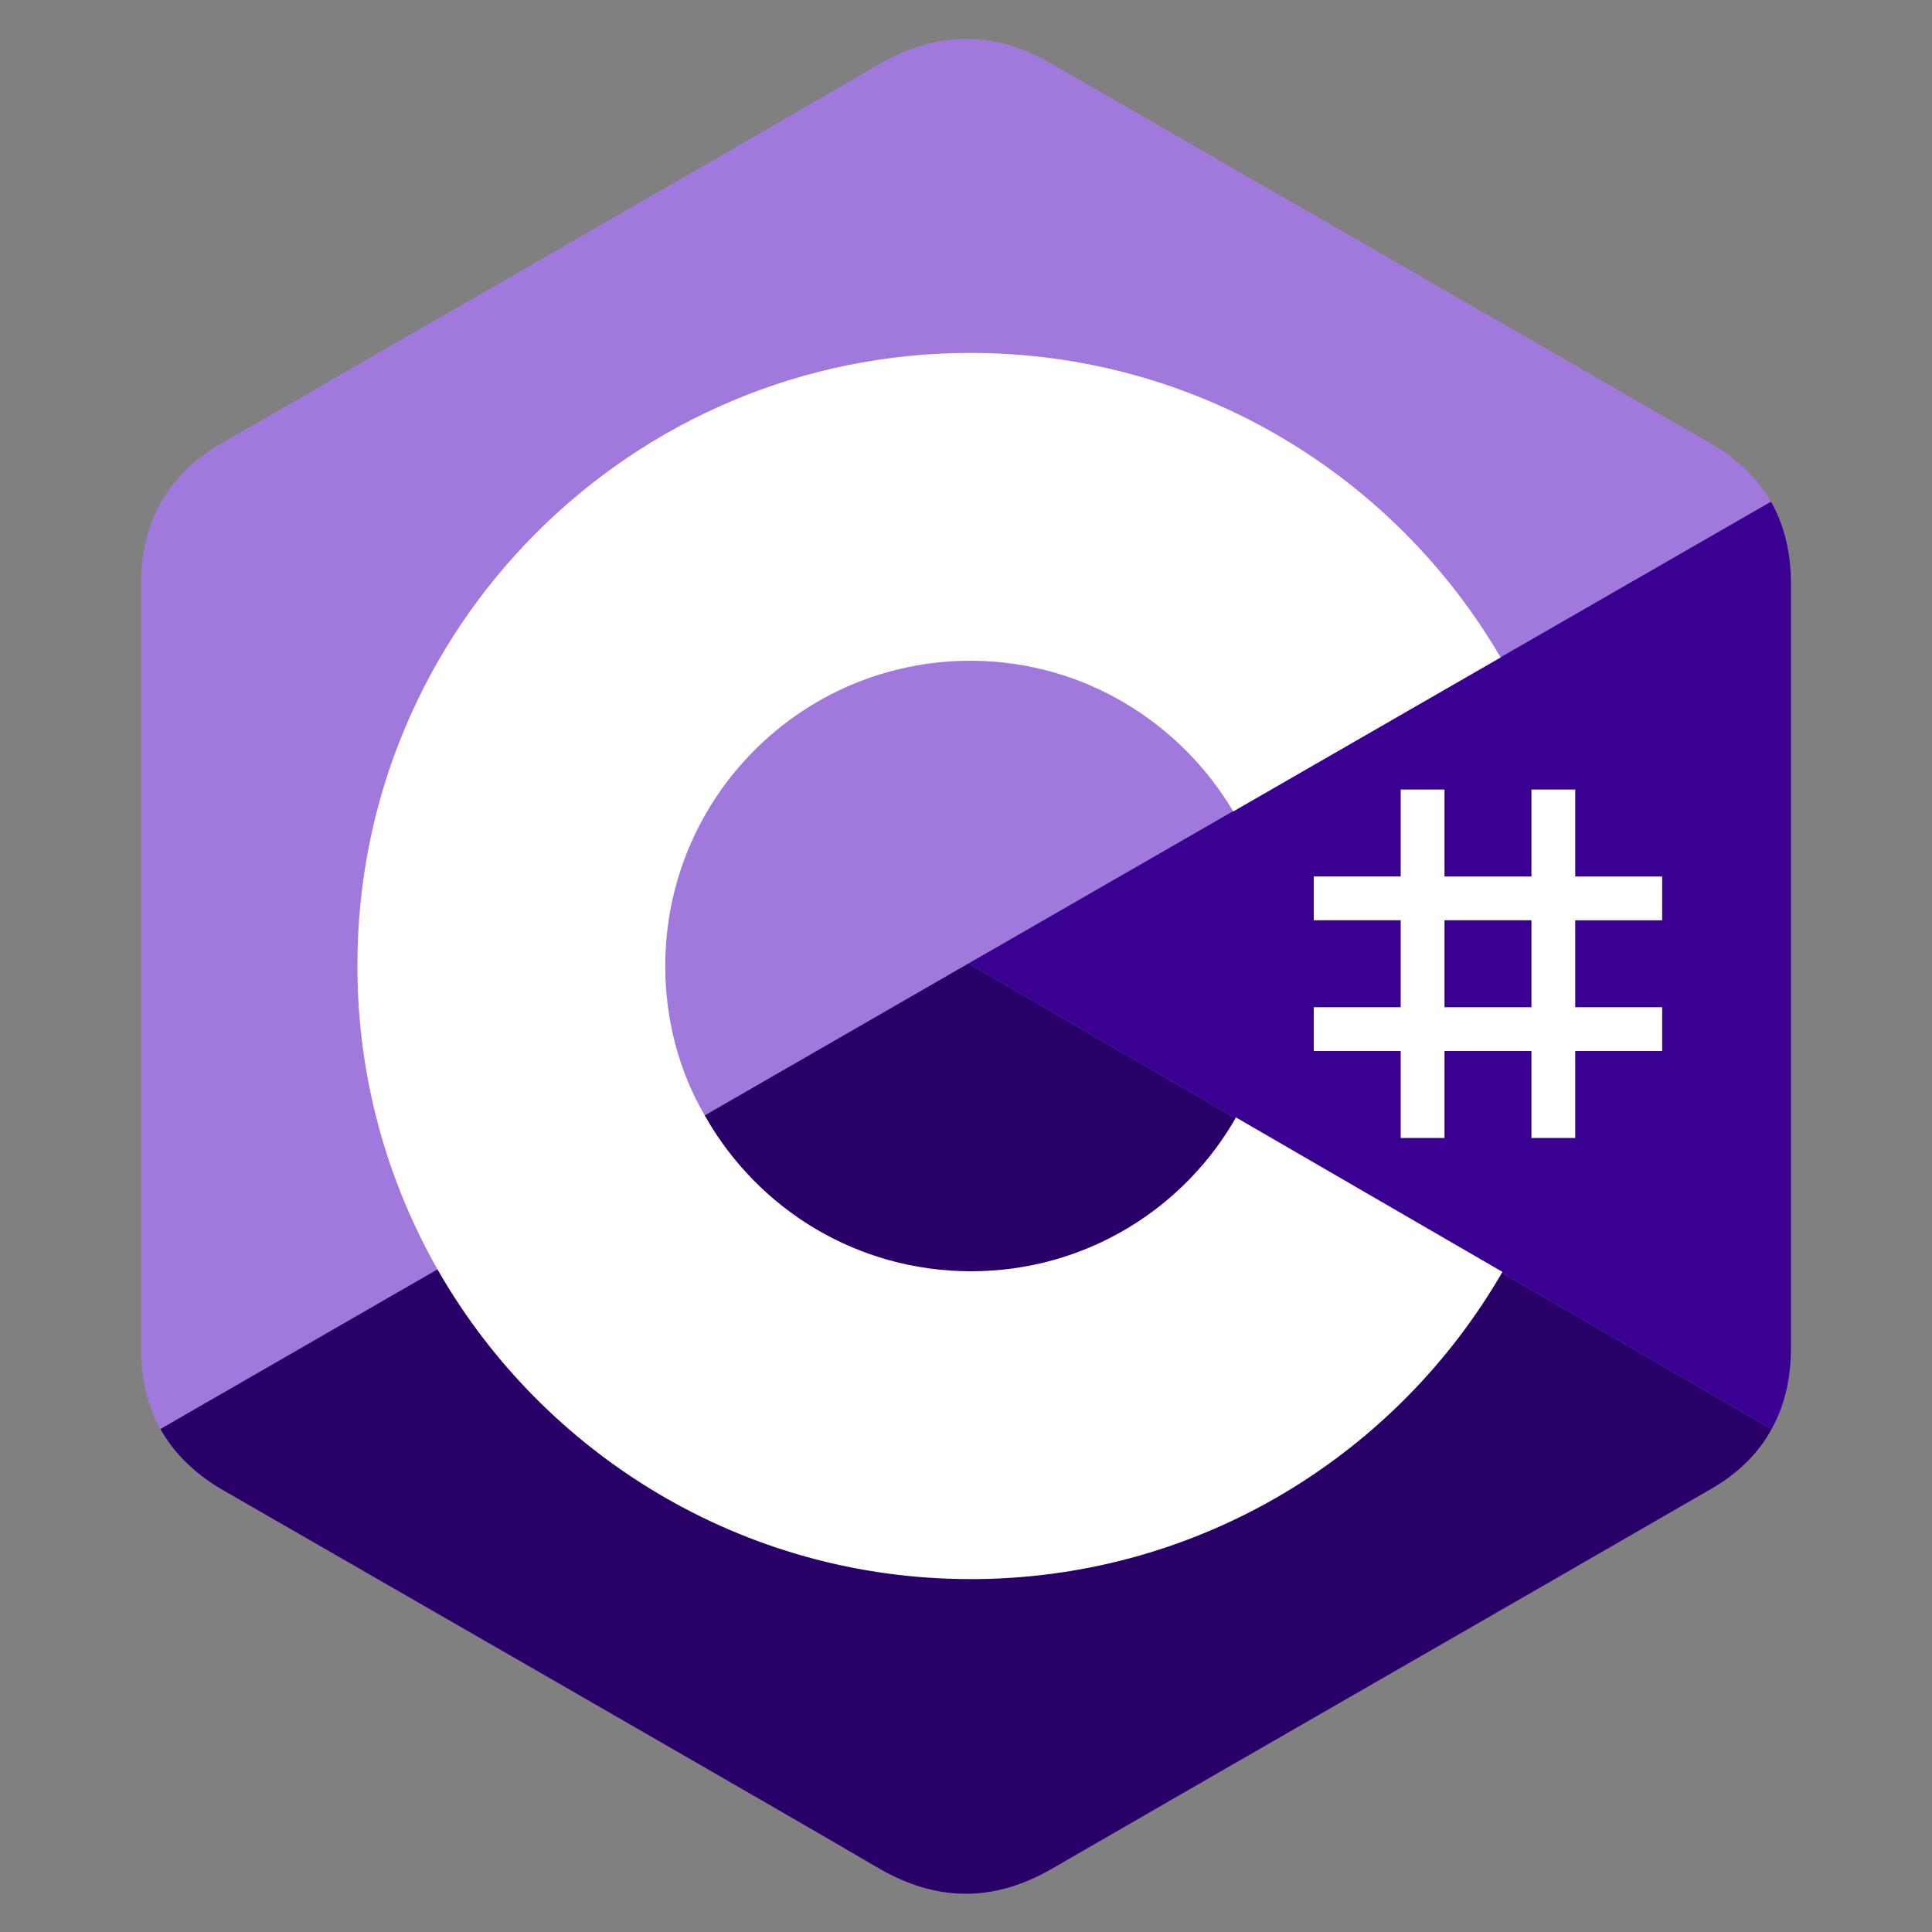
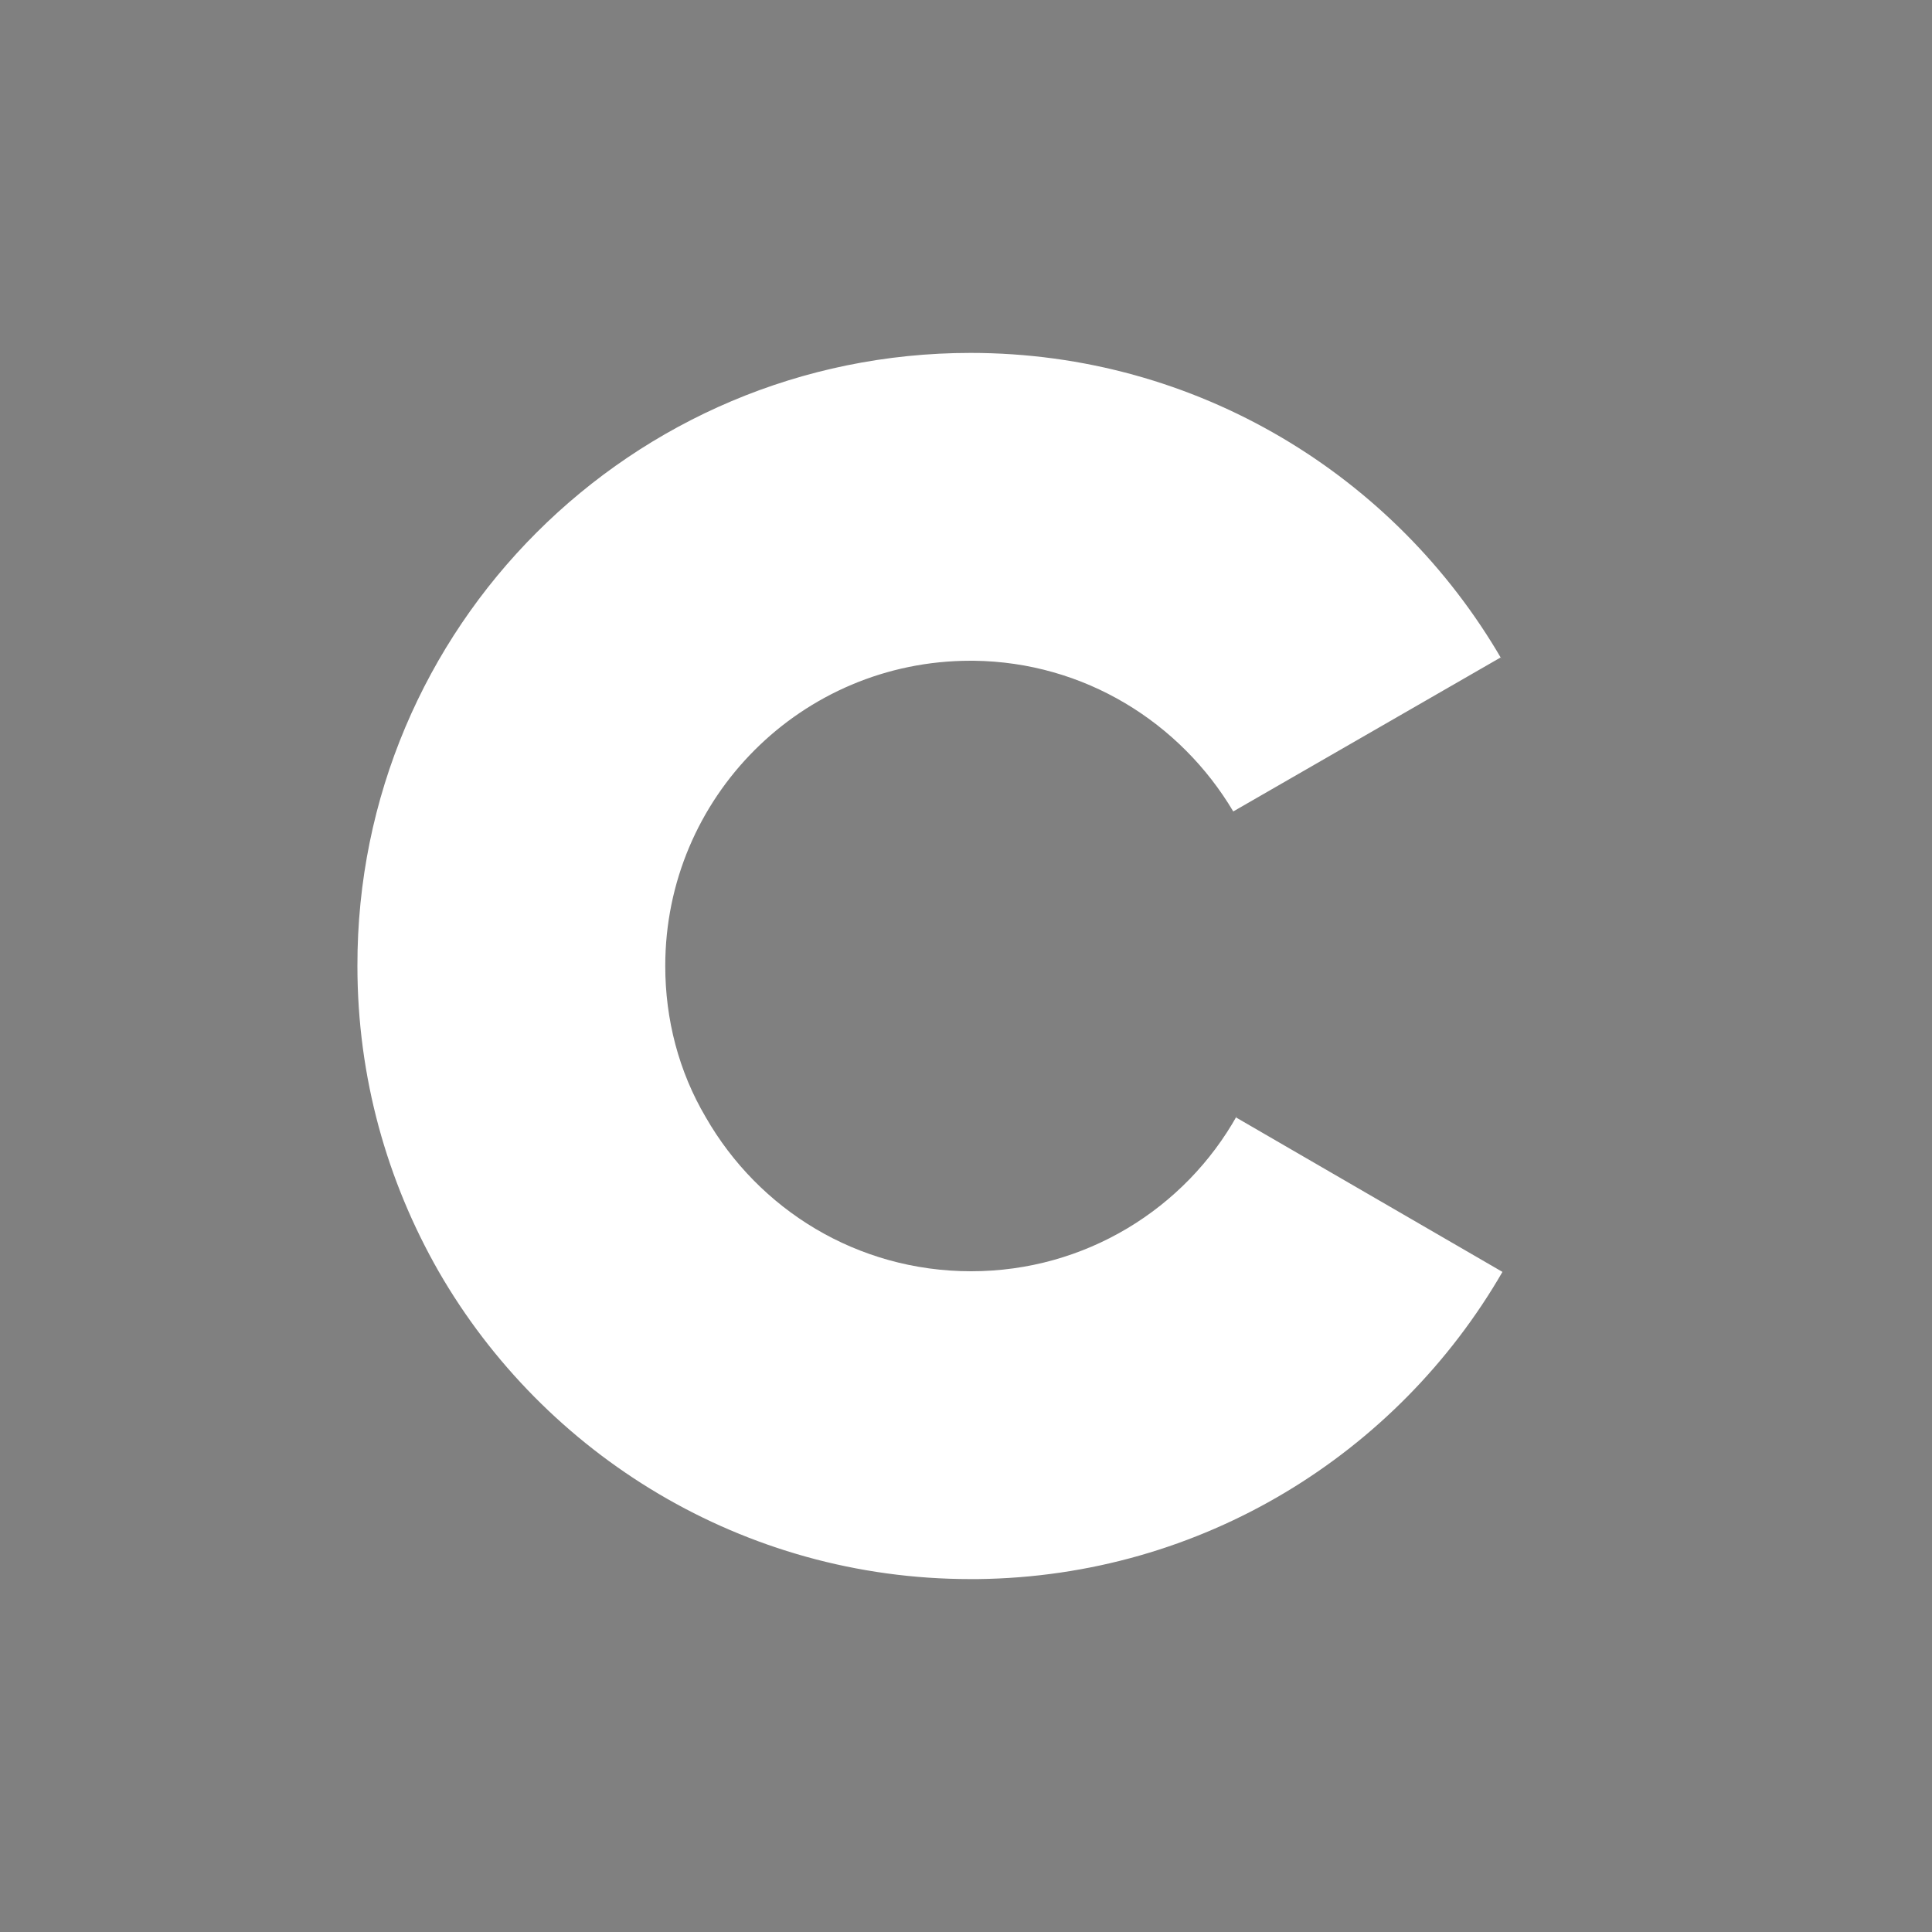
<svg xmlns="http://www.w3.org/2000/svg" version="1.1" id="Layer_1" x="0px" y="0px" viewBox="0 0 300 300" style="enable-background:new 0 0 300 300;" xml:space="preserve">
  <rect x="0" y="0" width="300" height="300" fill="#808080" stroke="none" />
  <style type="text/css">
	.st0{fill:#A179DC;}
	.st1{fill:#280068;}
	.st2{fill:#390091;}
	.st3{fill:#FFFFFF;}
</style>
  <g>
-     <path class="st0" d="M278.1,90.7c0-4.8-1-9.1-3.1-12.8c-2.1-3.6-5.1-6.6-9.3-9c-34.1-19.7-68.3-39.3-102.4-59   c-9.2-5.3-18.1-5.1-27.2,0.3c-13.6,8-81.6,47-101.8,58.7C26,73.7,21.9,81.1,21.9,90.7c0,39.6,0,79.1,0,118.7c0,4.7,1,8.9,3,12.5   c2.1,3.7,5.2,6.8,9.4,9.3c20.3,11.7,88.2,50.7,101.8,58.7c9.1,5.4,18,5.6,27.2,0.3c34.1-19.7,68.3-39.3,102.4-59   c4.2-2.4,7.4-5.6,9.4-9.3c2-3.6,3-7.8,3-12.6C278.1,209.3,278.1,130.2,278.1,90.7" />
-     <path class="st1" d="M150.4,149.6L24.9,221.9c2.1,3.7,5.2,6.8,9.4,9.3c20.3,11.7,88.2,50.7,101.8,58.7c9.1,5.4,18,5.6,27.2,0.3   c34.1-19.7,68.3-39.3,102.4-59c4.2-2.4,7.4-5.6,9.4-9.3L150.4,149.6z" />
-     <path class="st2" d="M278.1,90.7c0-4.8-1-9.1-3.1-12.8l-124.6,71.7l124.7,72.3c2-3.6,3-7.8,3-12.6   C278.1,209.3,278.1,130.2,278.1,90.7" />
    <g>
-       <path class="st3" d="M224.3,122.6v13.5h13.5v-13.5h6.8v13.5h13.5v6.8h-13.5v13.5h13.5v6.8h-13.5v13.5h-6.8v-13.5h-13.5v13.5h-6.8    v-13.5H204v-6.8h13.5v-13.5H204v-6.8h13.5v-13.5L224.3,122.6z M237.8,142.9h-13.5v13.5h13.5V142.9z" />
      <path class="st3" d="M150.7,54.8c35.2,0,66,19.1,82.5,47.6l-0.2-0.3l-41.5,23.9c-8.2-13.8-23.1-23.2-40.3-23.4l-0.5,0    c-26.2,0-47.4,21.2-47.4,47.4c0,8.3,2.1,16.4,6.3,23.5c8.2,14.3,23.5,23.9,41.2,23.9c17.7,0,33.2-9.7,41.3-24.2l-0.2,0.3l41.4,24    c-16.3,28.2-46.6,47.3-81.5,47.7l-1.1,0c-35.3,0-66.2-19.3-82.6-47.8c-8-14-12.6-30.1-12.6-47.4C55.4,97.4,98.1,54.8,150.7,54.8    L150.7,54.8z" />
    </g>
  </g>
</svg>